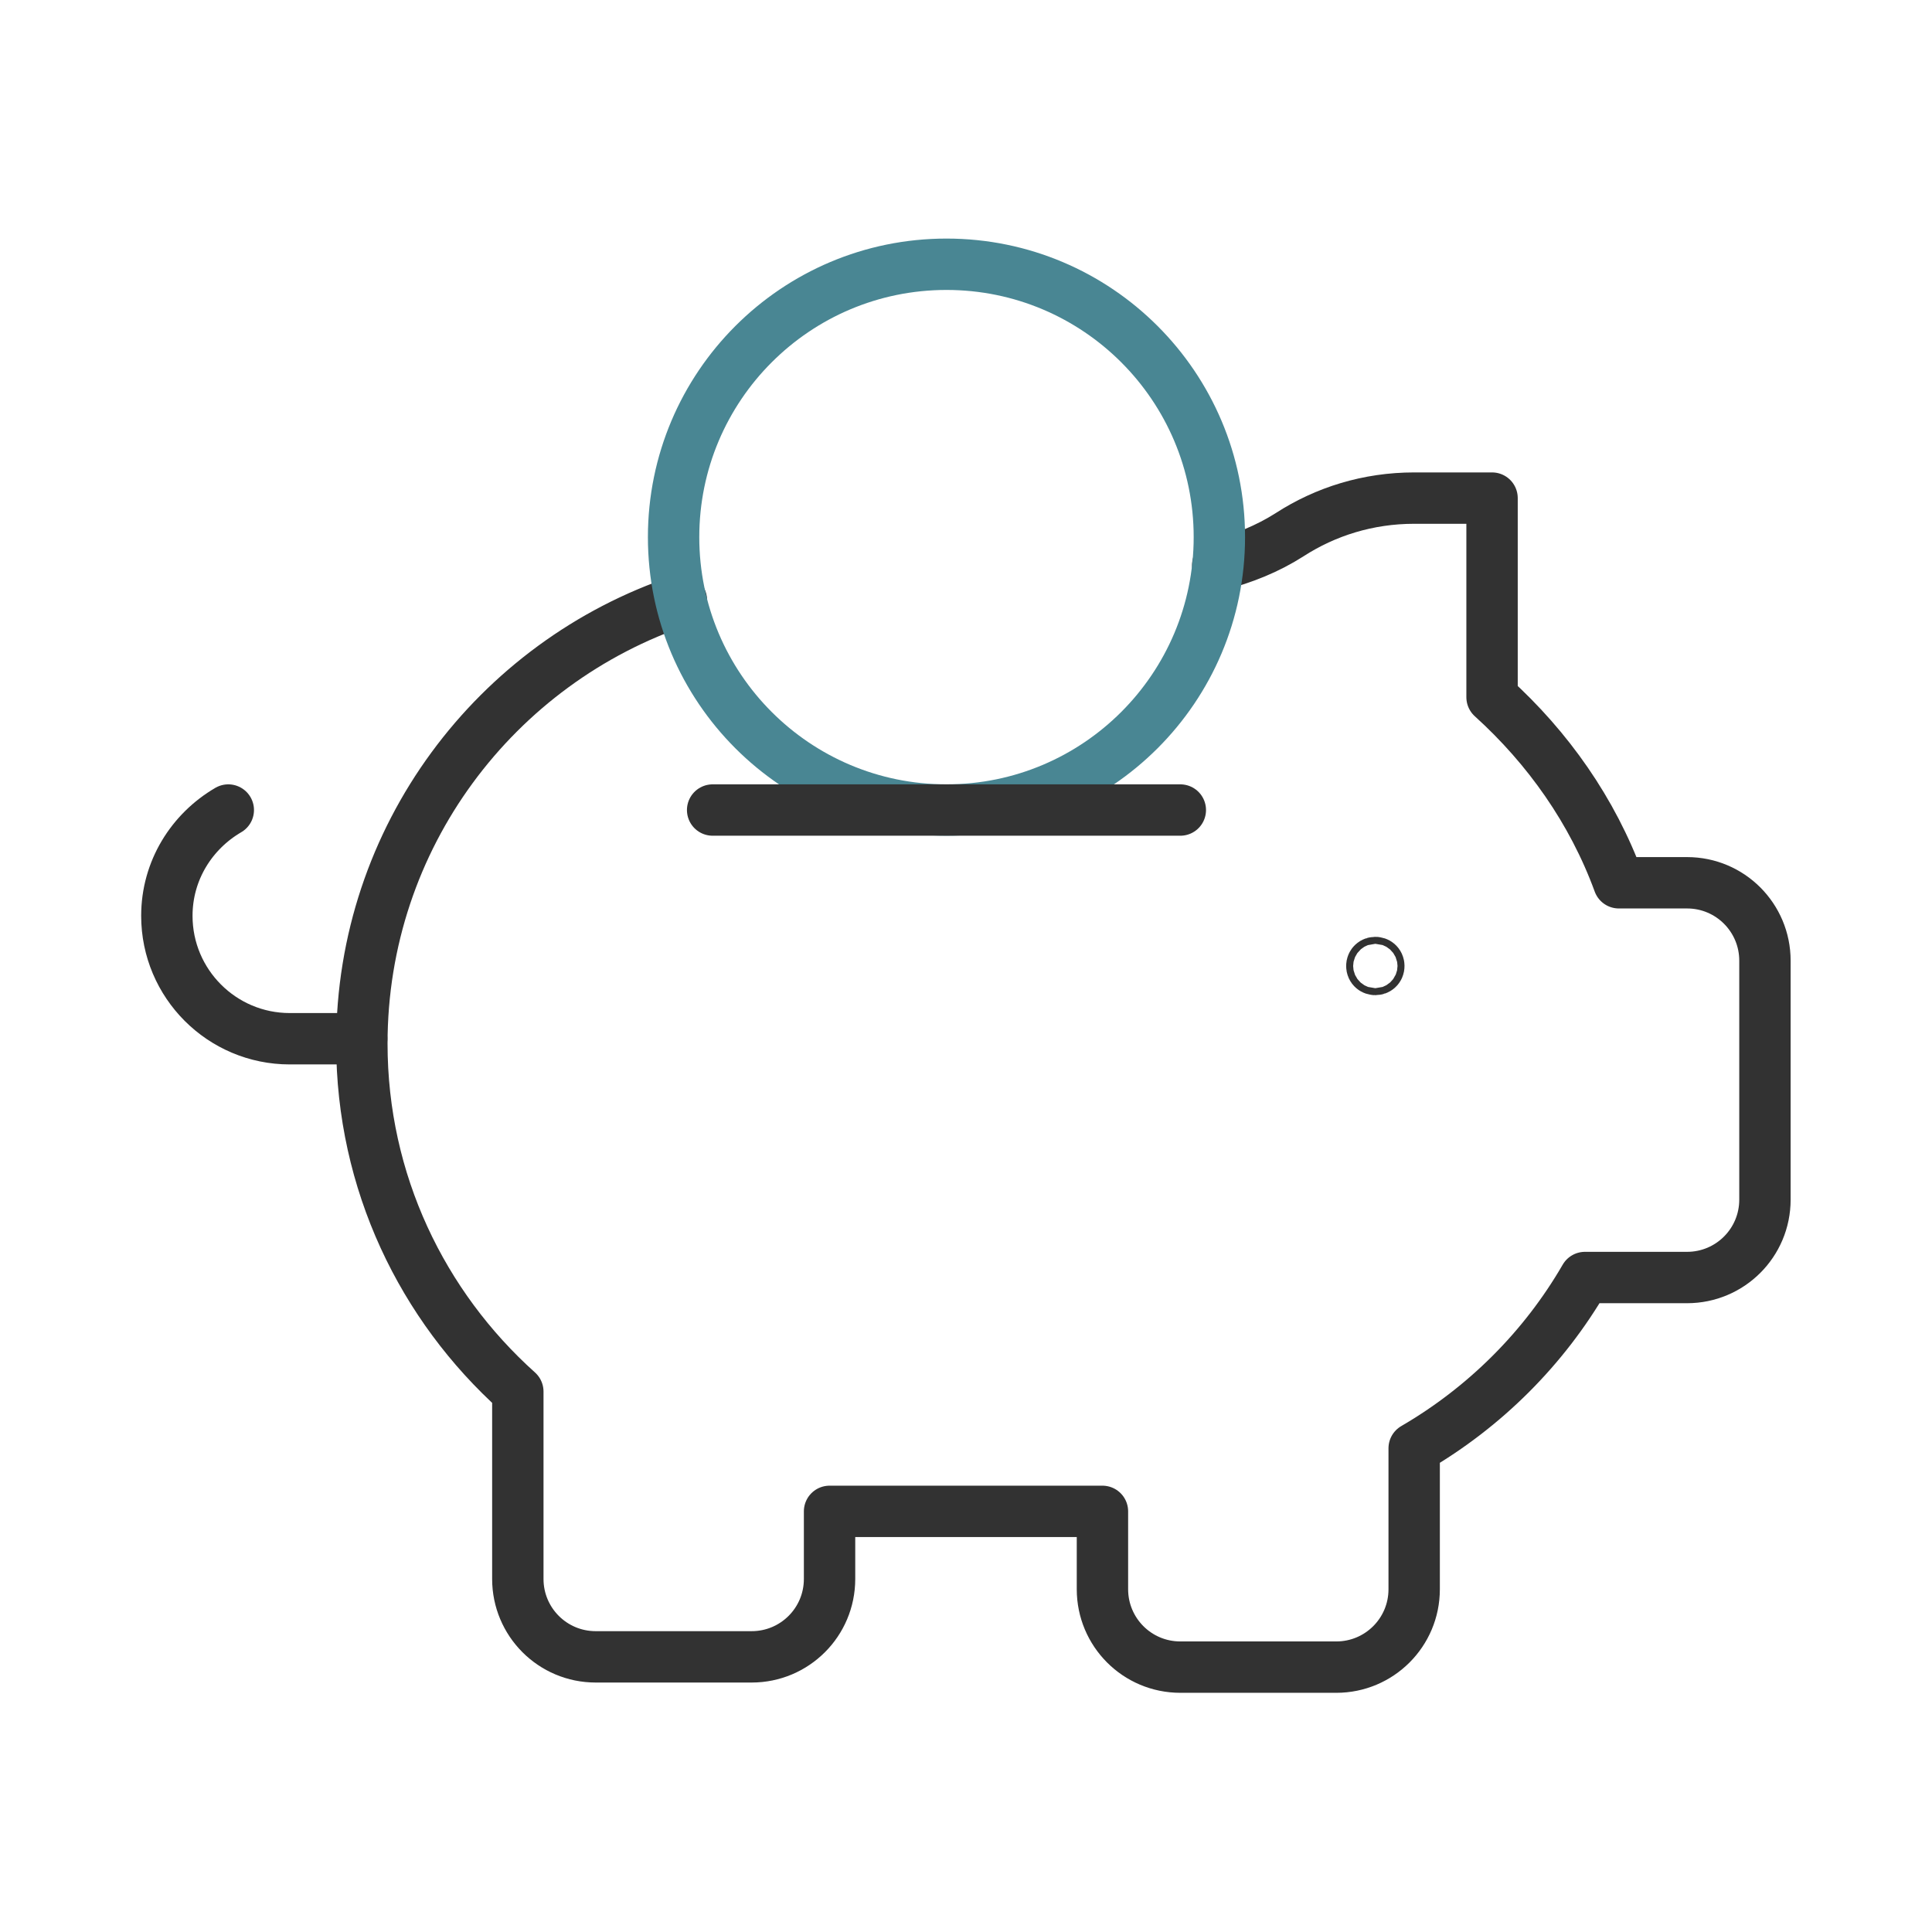
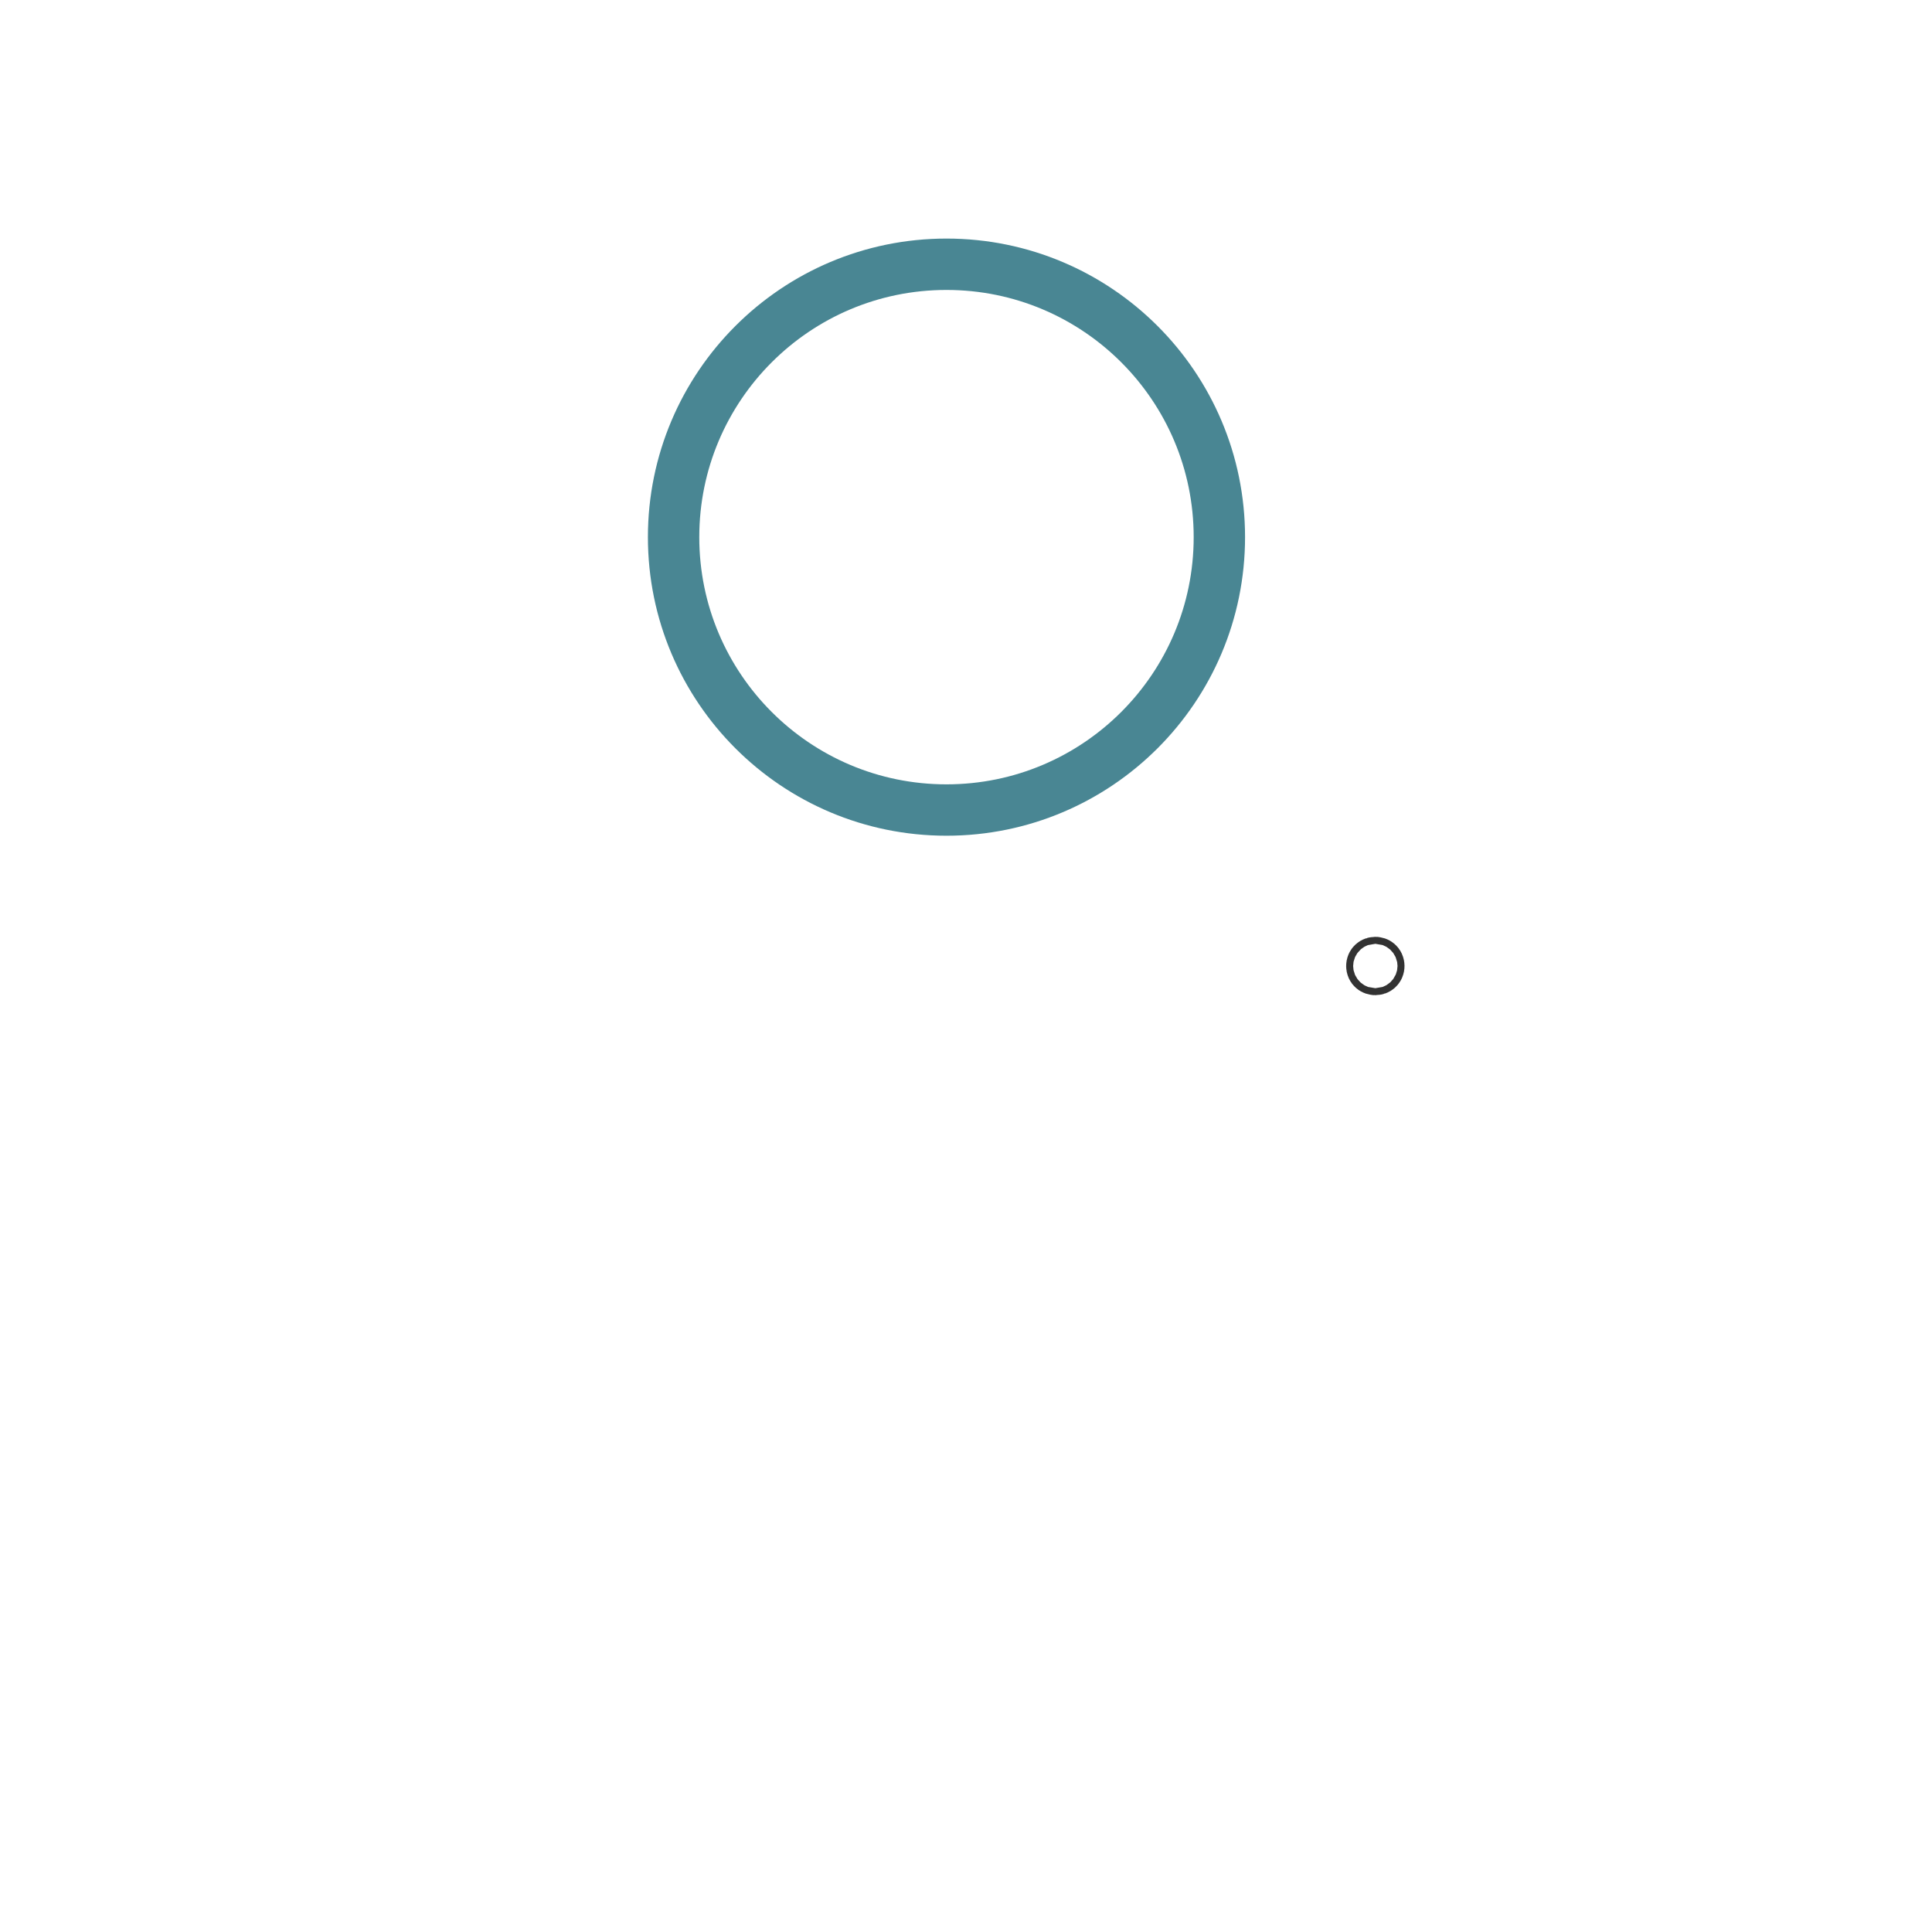
<svg xmlns="http://www.w3.org/2000/svg" viewBox="0 0 94.02 94.02" data-name="Layer 1" id="Layer_1">
  <defs>
    <style>
      .cls-1 {
        stroke: #498693;
      }

      .cls-1, .cls-2 {
        fill: none;
        stroke-linecap: round;
        stroke-linejoin: round;
        stroke-width: 2.5px;
      }

      .cls-2 {
        stroke: #323232;
      }
    </style>
  </defs>
-   <path d="M59.26,27.5c1.24-.32,2.42-.79,3.5-1.48,1.75-1.13,3.82-1.78,6.06-1.78h3.79v9.69c2.72,2.46,4.89,5.53,6.17,9.03h3.32c2.1,0,3.79,1.7,3.79,3.79v11.63c0,2.1-1.7,3.79-3.79,3.79h-4.97c-1.99,3.44-4.87,6.31-8.31,8.31v6.86c0,2.1-1.7,3.79-3.79,3.79h-7.59c-2.1,0-3.79-1.7-3.79-3.79v-3.79s-13.28,0-13.28,0v3.29c0,2.1-1.7,3.79-3.79,3.79h-7.59c-2.1,0-3.79-1.7-3.79-3.79v-9.12c-4.65-4.17-7.59-10.2-7.59-16.93,0-10.05,6.52-18.56,15.55-21.58" class="cls-2" />
  <circle r="13.28" cy="26.14" cx="46.06" class="cls-1" />
  <circle r=".17" cy="47.01" cx="66.93" class="cls-2" />
-   <path d="M11.11,39.42c-1.78,1.04-2.99,2.94-2.99,5.15,0,3.3,2.68,5.98,5.98,5.98h3.5" class="cls-2" />
-   <line y2="39.42" x2="57.44" y1="39.42" x1="34.68" class="cls-2" />
</svg>